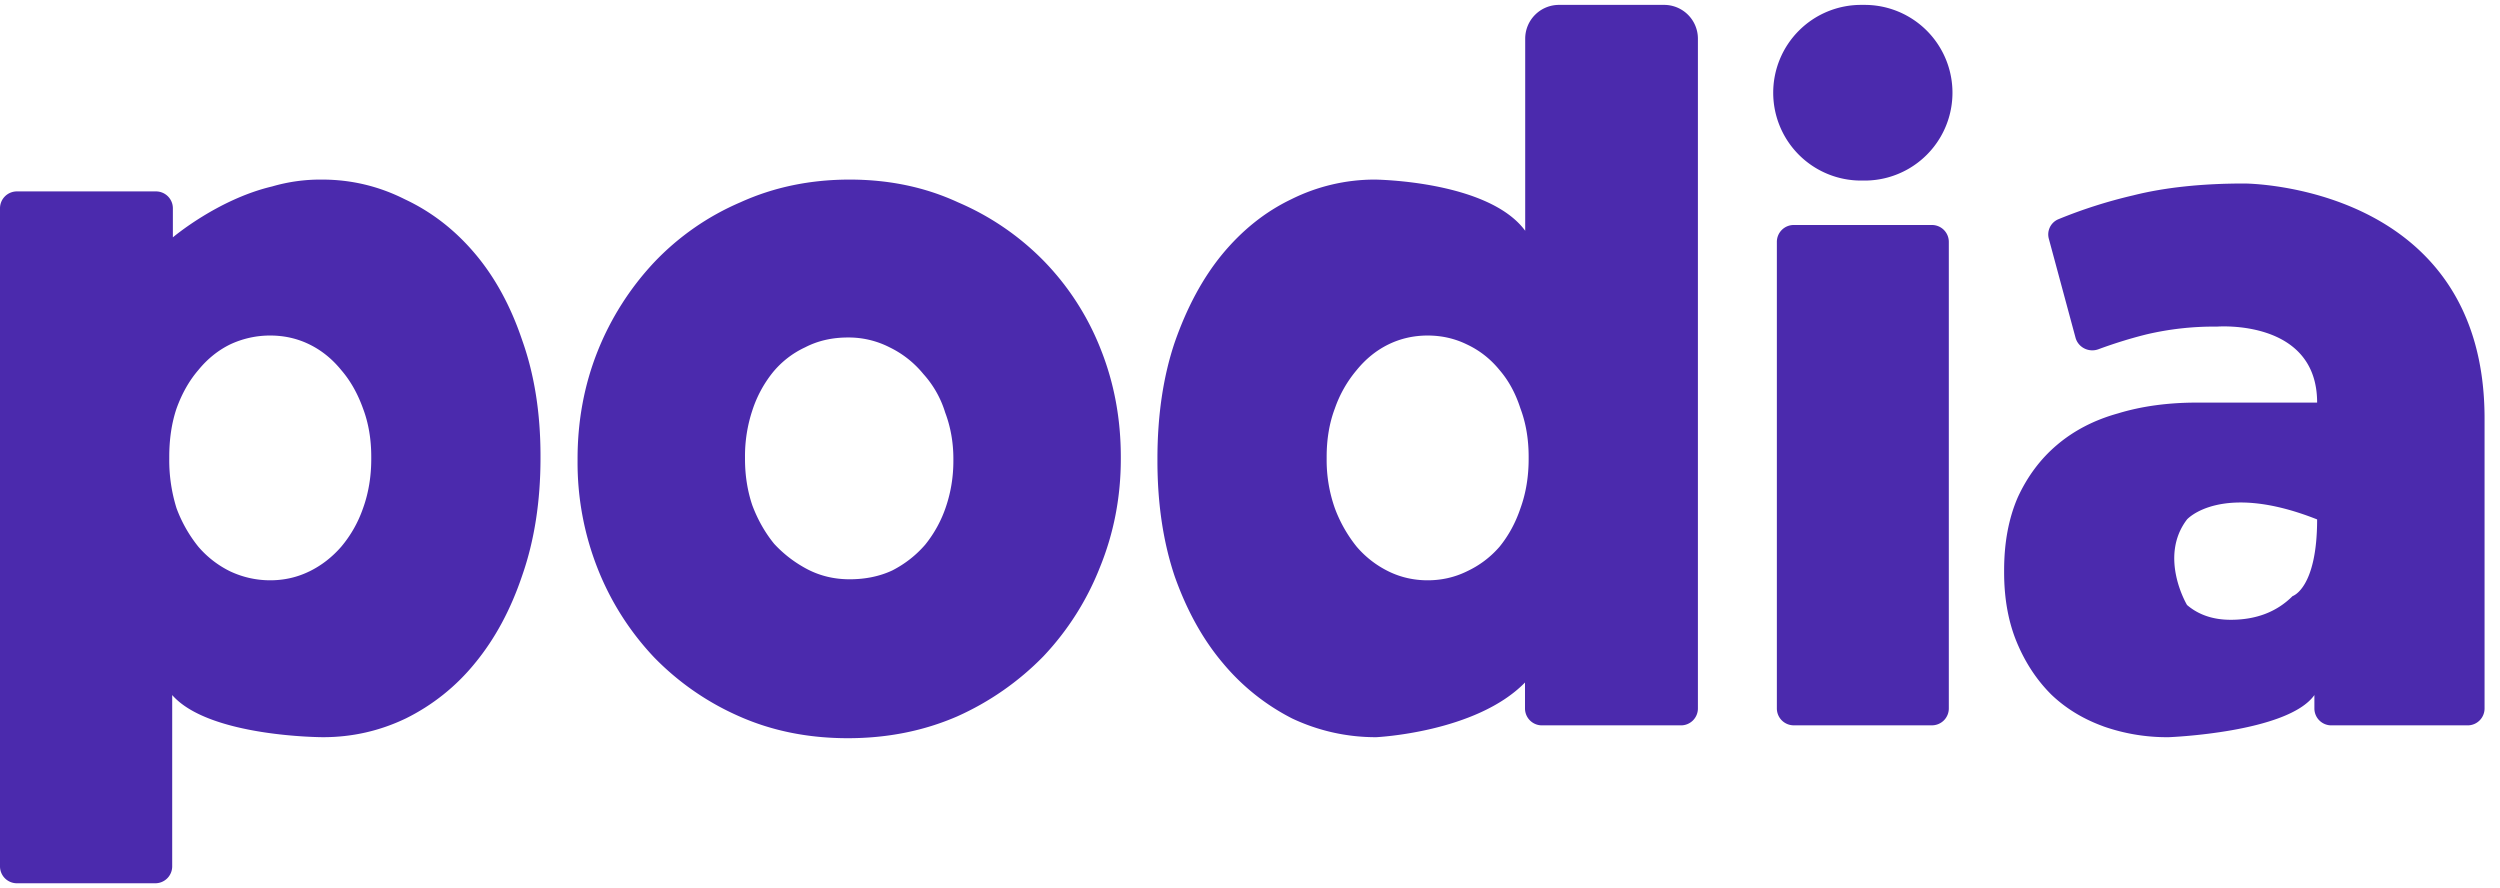
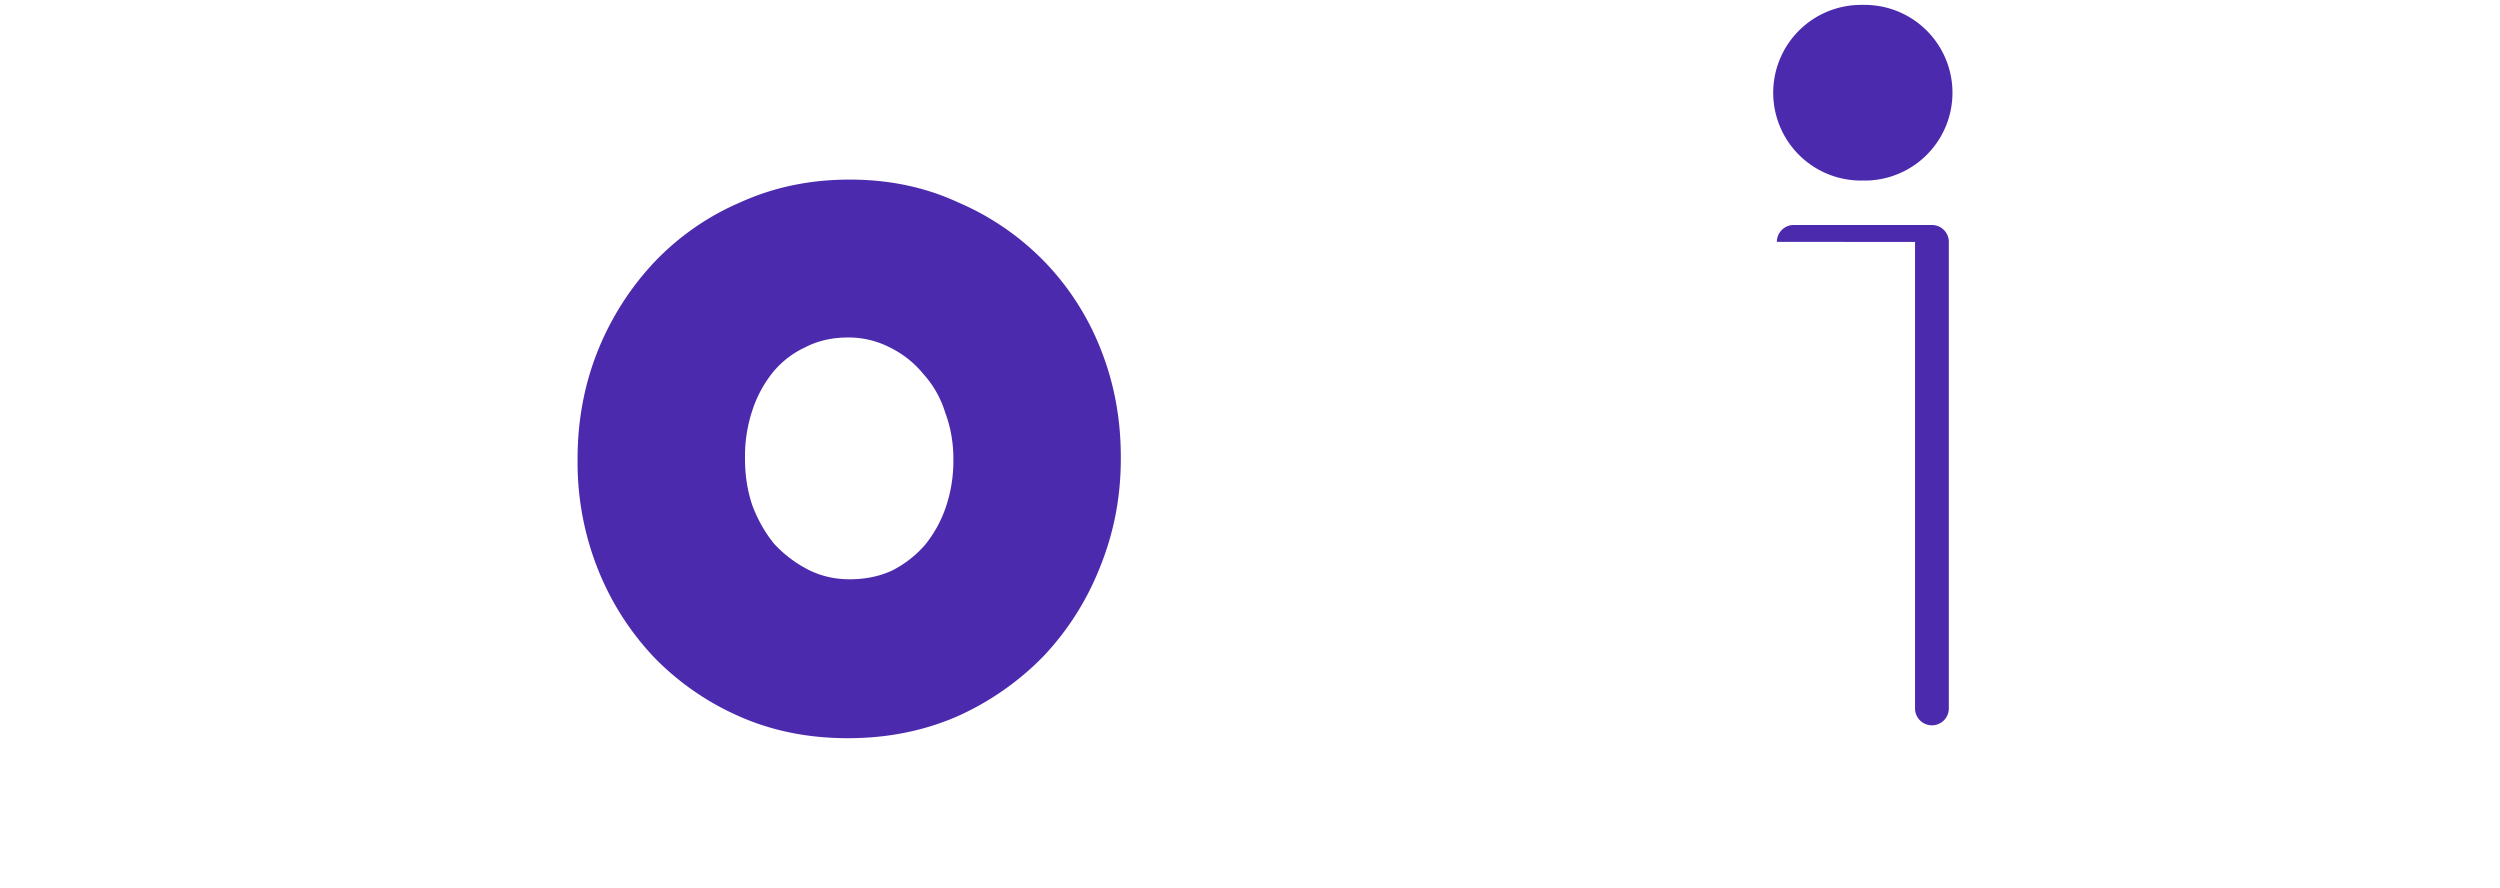
<svg xmlns="http://www.w3.org/2000/svg" fill="none" viewBox="0 0 74 26" width="76" height="27">
-   <path fill="#4B2AAD" d="M25.096 21.706c-1.168 0-2.236-.215-3.205-.643a7.988 7.988 0 01-2.532-1.753 8.196 8.196 0 01-1.67-2.63 8.537 8.537 0 01-.593-3.183v-.059c0-1.13.198-2.19.593-3.184a8.39 8.39 0 011.67-2.63 7.694 7.694 0 012.558-1.781c.988-.448 2.065-.672 3.232-.672 1.168 0 2.236.224 3.206.672a7.91 7.91 0 012.558 1.753 7.862 7.862 0 011.67 2.6c.395.993.593 2.054.593 3.184v.058c0 1.13-.207 2.201-.62 3.214a8.198 8.198 0 01-1.67 2.629 8.303 8.303 0 01-2.558 1.782c-.988.428-2.065.643-3.232.643zm.053-4.704c.467 0 .89-.087 1.266-.263.377-.194.7-.448.97-.76a3.6 3.6 0 00.62-1.139c.143-.428.215-.876.215-1.343v-.059c0-.487-.081-.944-.243-1.373a3.01 3.01 0 00-.646-1.14 2.946 2.946 0 00-.997-.788 2.659 2.659 0 00-1.238-.292c-.467 0-.89.097-1.266.292a2.71 2.71 0 00-.97.76 3.543 3.543 0 00-.592 1.11 4.294 4.294 0 00-.216 1.373v.058c0 .487.072.945.216 1.373.161.429.377.809.646 1.14.287.311.62.564.996.76.378.194.79.291 1.24.291zM52.487 2.6a2.6 2.6 0 012.6-2.6h.106a2.6 2.6 0 010 5.2h-.106a2.6 2.6 0 01-2.6-2.6zm.108 4.415a.5.5 0 01.5-.5h4.09a.5.5 0 01.5.5v13.81a.5.5 0 01-.5.5h-4.09a.5.5 0 01-.5-.5V7.016z" />
-   <path fill="#4B2AAD" fill-rule="evenodd" d="M40.723 21.676a5.775 5.775 0 01-2.477-.555 6.504 6.504 0 01-2.047-1.636c-.593-.7-1.069-1.558-1.428-2.57-.34-1.013-.511-2.152-.511-3.418v-.059c0-1.285.17-2.434.511-3.447.36-1.032.826-1.899 1.4-2.6.593-.72 1.276-1.266 2.048-1.636a5.534 5.534 0 012.477-.584s3.357.029 4.45 1.515V1a1 1 0 011-1h3.112a1 1 0 011 1v19.826a.5.5 0 01-.5.5H45.64a.5.5 0 01-.5-.5v-.769c-1.451 1.486-4.417 1.62-4.417 1.62zm2.694-4.907c-.36.175-.745.263-1.158.263-.413 0-.8-.088-1.159-.264a2.942 2.942 0 01-.942-.73 4.062 4.062 0 01-.647-1.14 4.275 4.275 0 01-.242-1.46v-.058c0-.526.08-1.003.242-1.432a3.58 3.58 0 01.647-1.139c.27-.331.583-.584.942-.76.36-.175.746-.262 1.159-.262.413 0 .799.087 1.158.262.377.176.7.429.97.76.269.312.475.691.619 1.14.161.428.242.905.242 1.43v.06c0 .525-.08 1.012-.242 1.46-.144.428-.35.808-.62 1.14-.269.31-.592.554-.97.73zM0 6.021a.5.5 0 01.5-.5h4.117a.5.5 0 01.5.5v.86s1.328-1.126 2.936-1.506a5.08 5.08 0 011.481-.204c.862 0 1.68.195 2.451.584.79.37 1.482.906 2.074 1.607.593.7 1.06 1.558 1.4 2.57.36 1.013.54 2.153.54 3.419v.058c0 1.285-.18 2.444-.54 3.476-.34 1.013-.807 1.88-1.4 2.6a6.128 6.128 0 01-2.047 1.636c-.772.37-1.589.555-2.45.555 0 0-3.373 0-4.465-1.247V25.5a.5.5 0 01-.5.5H.5a.5.5 0 01-.5-.5V6.021zm9.157 10.747c-.359.176-.745.264-1.158.264-.413 0-.808-.088-1.185-.264a2.941 2.941 0 01-.943-.73 4.06 4.06 0 01-.646-1.14 4.76 4.76 0 01-.215-1.46v-.058c0-.526.071-1.003.215-1.432.162-.448.377-.827.646-1.139.27-.331.584-.584.943-.76a2.78 2.78 0 011.185-.262c.413 0 .8.087 1.158.262.36.176.674.429.943.76.27.312.485.691.646 1.14.162.428.243.905.243 1.43v.06c0 .525-.081 1.012-.243 1.46a3.577 3.577 0 01-.646 1.14c-.27.31-.584.554-.943.73zM62.258 21.355a5.664 5.664 0 001.94.321s3.52-.133 4.308-1.247v.397a.5.5 0 00.5.5h4.037a.5.5 0 00.5-.5V12.24c0-6.953-7.11-6.953-7.11-6.953-1.257 0-2.353.116-3.286.35-.772.18-1.512.417-2.22.708a.487.487 0 00-.281.58l.79 2.927c.08.29.395.445.677.341.48-.177.95-.322 1.41-.437a8.738 8.738 0 012.102-.233s2.962-.238 2.962 2.249h-3.555c-.862 0-1.643.107-2.343.321-.7.195-1.302.507-1.805.935-.484.41-.87.925-1.158 1.549-.27.623-.404 1.343-.404 2.161v.059c0 .779.126 1.47.377 2.074.252.604.593 1.12 1.024 1.548.43.41.942.72 1.535.935zM67.86 17.5c-.467.467-1.077.701-1.831.701-.521 0-.952-.146-1.293-.438 0 0-.85-1.42 0-2.533 0 0 1.007-1.127 3.851 0 0 2.048-.727 2.27-.727 2.27z" clip-rule="evenodd" />
+   <path fill="#4B2AAD" d="M25.096 21.706c-1.168 0-2.236-.215-3.205-.643a7.988 7.988 0 01-2.532-1.753 8.196 8.196 0 01-1.67-2.63 8.537 8.537 0 01-.593-3.183v-.059c0-1.13.198-2.19.593-3.184a8.39 8.39 0 011.67-2.63 7.694 7.694 0 012.558-1.781c.988-.448 2.065-.672 3.232-.672 1.168 0 2.236.224 3.206.672a7.91 7.91 0 012.558 1.753 7.862 7.862 0 011.67 2.6c.395.993.593 2.054.593 3.184v.058c0 1.13-.207 2.201-.62 3.214a8.198 8.198 0 01-1.67 2.629 8.303 8.303 0 01-2.558 1.782c-.988.428-2.065.643-3.232.643zm.053-4.704c.467 0 .89-.087 1.266-.263.377-.194.7-.448.97-.76a3.6 3.6 0 00.62-1.139c.143-.428.215-.876.215-1.343v-.059c0-.487-.081-.944-.243-1.373a3.01 3.01 0 00-.646-1.14 2.946 2.946 0 00-.997-.788 2.659 2.659 0 00-1.238-.292c-.467 0-.89.097-1.266.292a2.71 2.71 0 00-.97.76 3.543 3.543 0 00-.592 1.11 4.294 4.294 0 00-.216 1.373v.058c0 .487.072.945.216 1.373.161.429.377.809.646 1.14.287.311.62.564.996.76.378.194.79.291 1.24.291zM52.487 2.6a2.6 2.6 0 012.6-2.6h.106a2.6 2.6 0 010 5.2h-.106a2.6 2.6 0 01-2.6-2.6zm.108 4.415a.5.5 0 01.5-.5h4.09a.5.5 0 01.5.5v13.81a.5.5 0 01-.5.5a.5.5 0 01-.5-.5V7.016z" />
</svg>